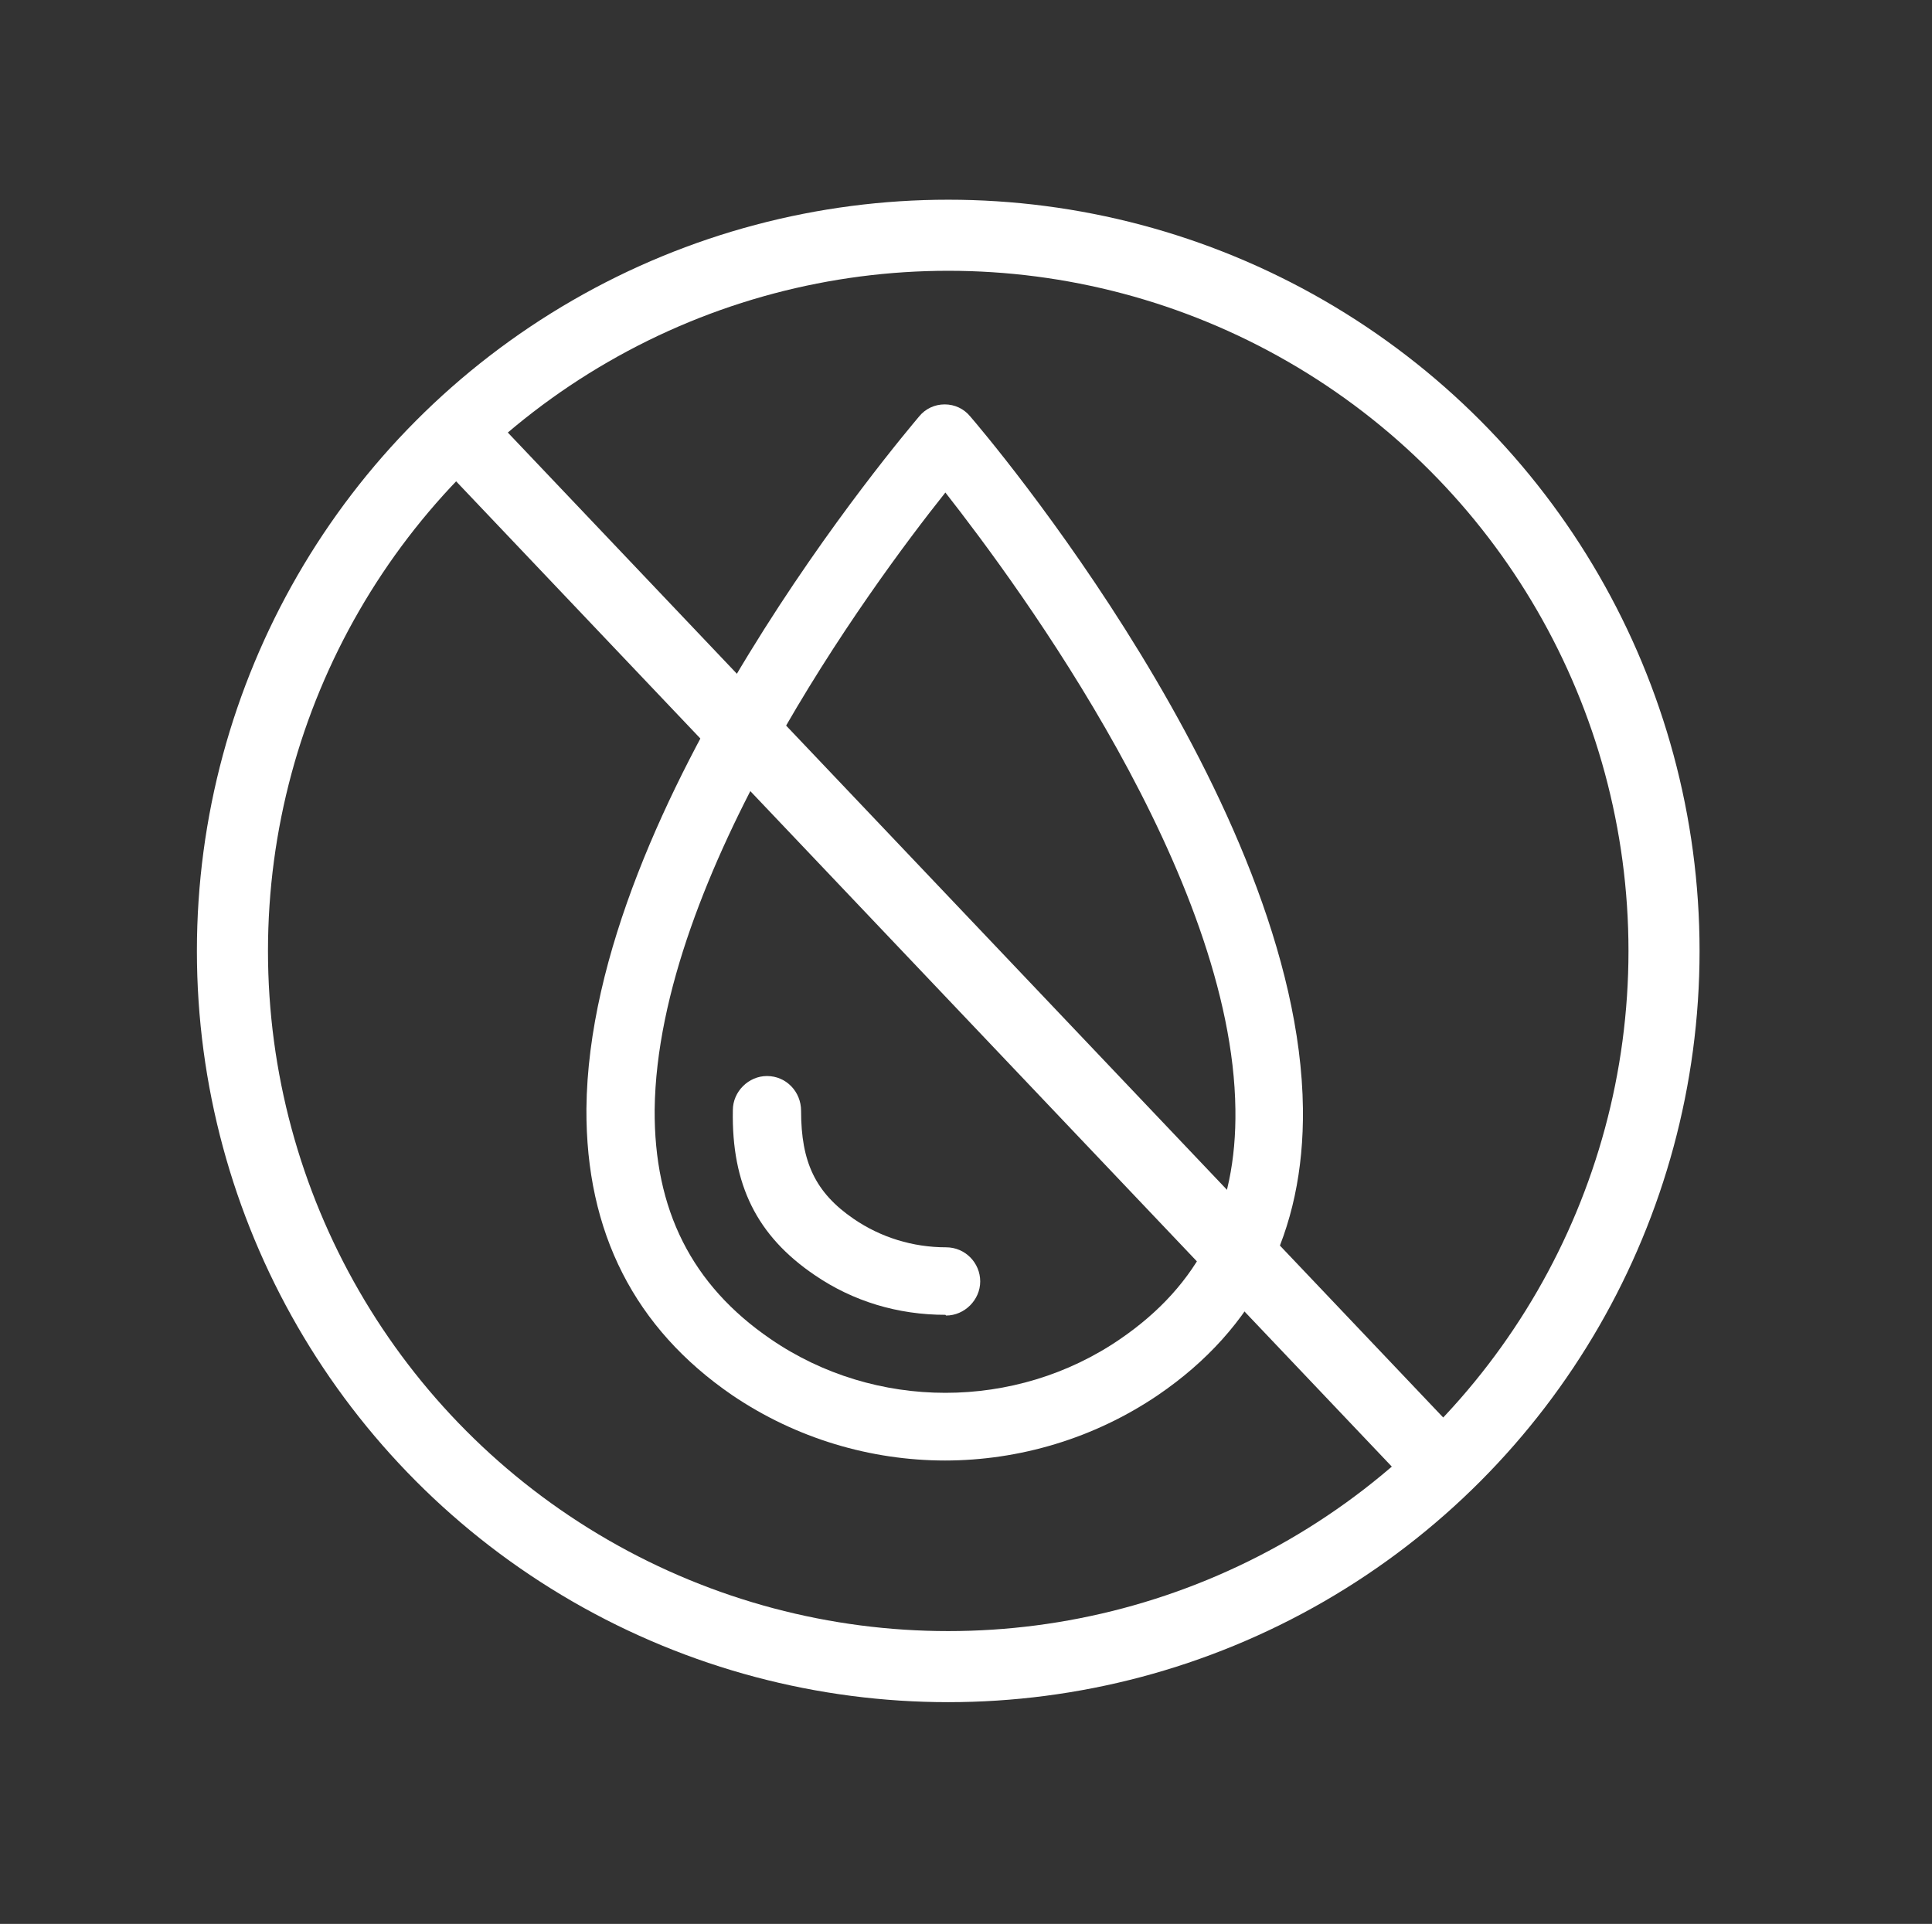
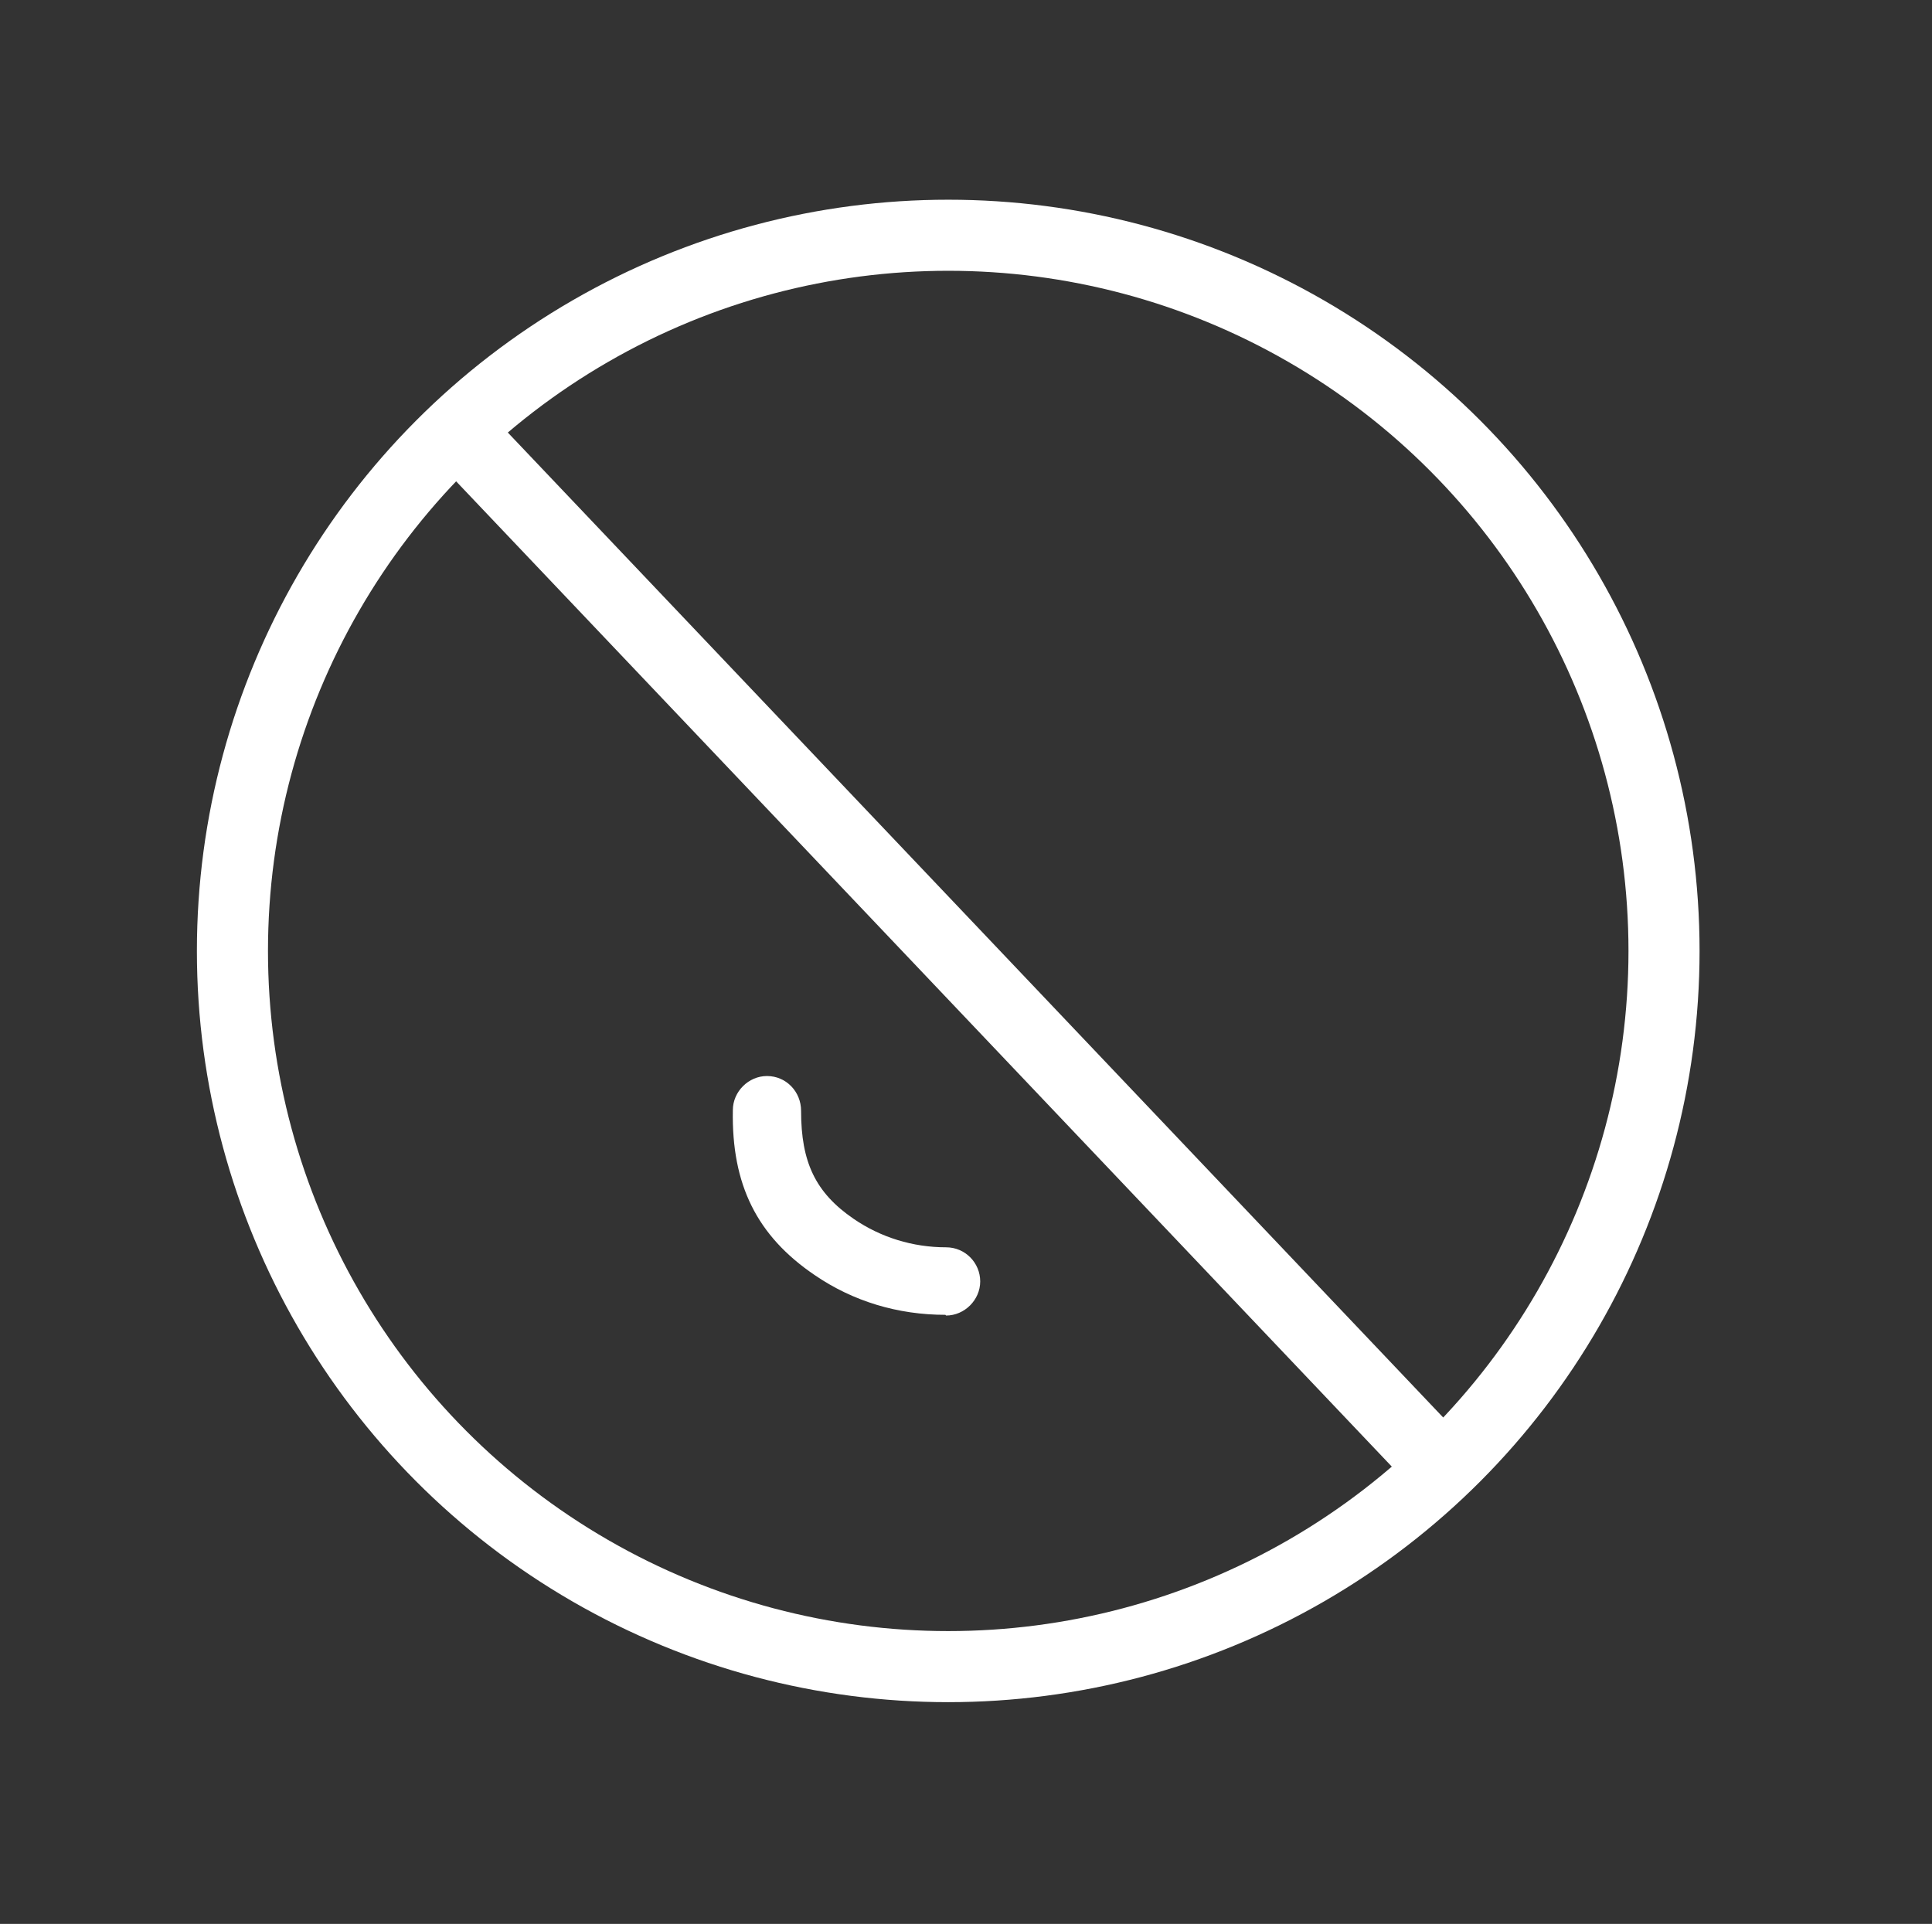
<svg xmlns="http://www.w3.org/2000/svg" id="no_water" viewBox="0 0 27.18 27.07">
  <rect x="0" y="0" width="27.18" height="27.07" fill="#333333" stroke="none" />
  <defs>
    <style>.cls-1{fill:none;stroke:#fff;stroke-miterlimit:10;}.cls-2{fill:#fff;stroke-width:0px;}</style>
  </defs>
-   <path class="cls-2" d="m13.3,20.55c-1.05,0-2.1-.31-3-.92-1.37-.94-2.06-2.29-2.05-4.03.04-4.31,4.5-9.52,4.68-9.74.09-.11.22-.17.36-.17h0c.14,0,.27.06.36.17.19.22,4.63,5.43,4.68,9.74.02,1.73-.66,3.09-2.04,4.03-.9.61-1.95.92-3,.92Zm0-13.62c-1.06,1.33-4.05,5.4-4.09,8.68-.01,1.41.52,2.47,1.63,3.23,1.47,1.01,3.45,1.01,4.92,0,1.11-.76,1.64-1.81,1.62-3.23h0c-.04-3.28-3.03-7.34-4.08-8.68Z" />
  <path class="cls-2" d="m13.3,18.5c-.67,0-1.3-.19-1.84-.56-.81-.55-1.17-1.27-1.15-2.32,0-.26.22-.48.48-.48h0c.27,0,.48.22.48.49,0,.72.2,1.15.74,1.52.38.26.83.4,1.3.4.27,0,.48.22.48.48s-.22.48-.48.48Z" />
  <circle class="cls-1" cx="13.34" cy="13.38" r="10.07" />
  <line class="cls-1" x1="6.24" y1="5.86" x2="20.35" y2="20.72" />
</svg>